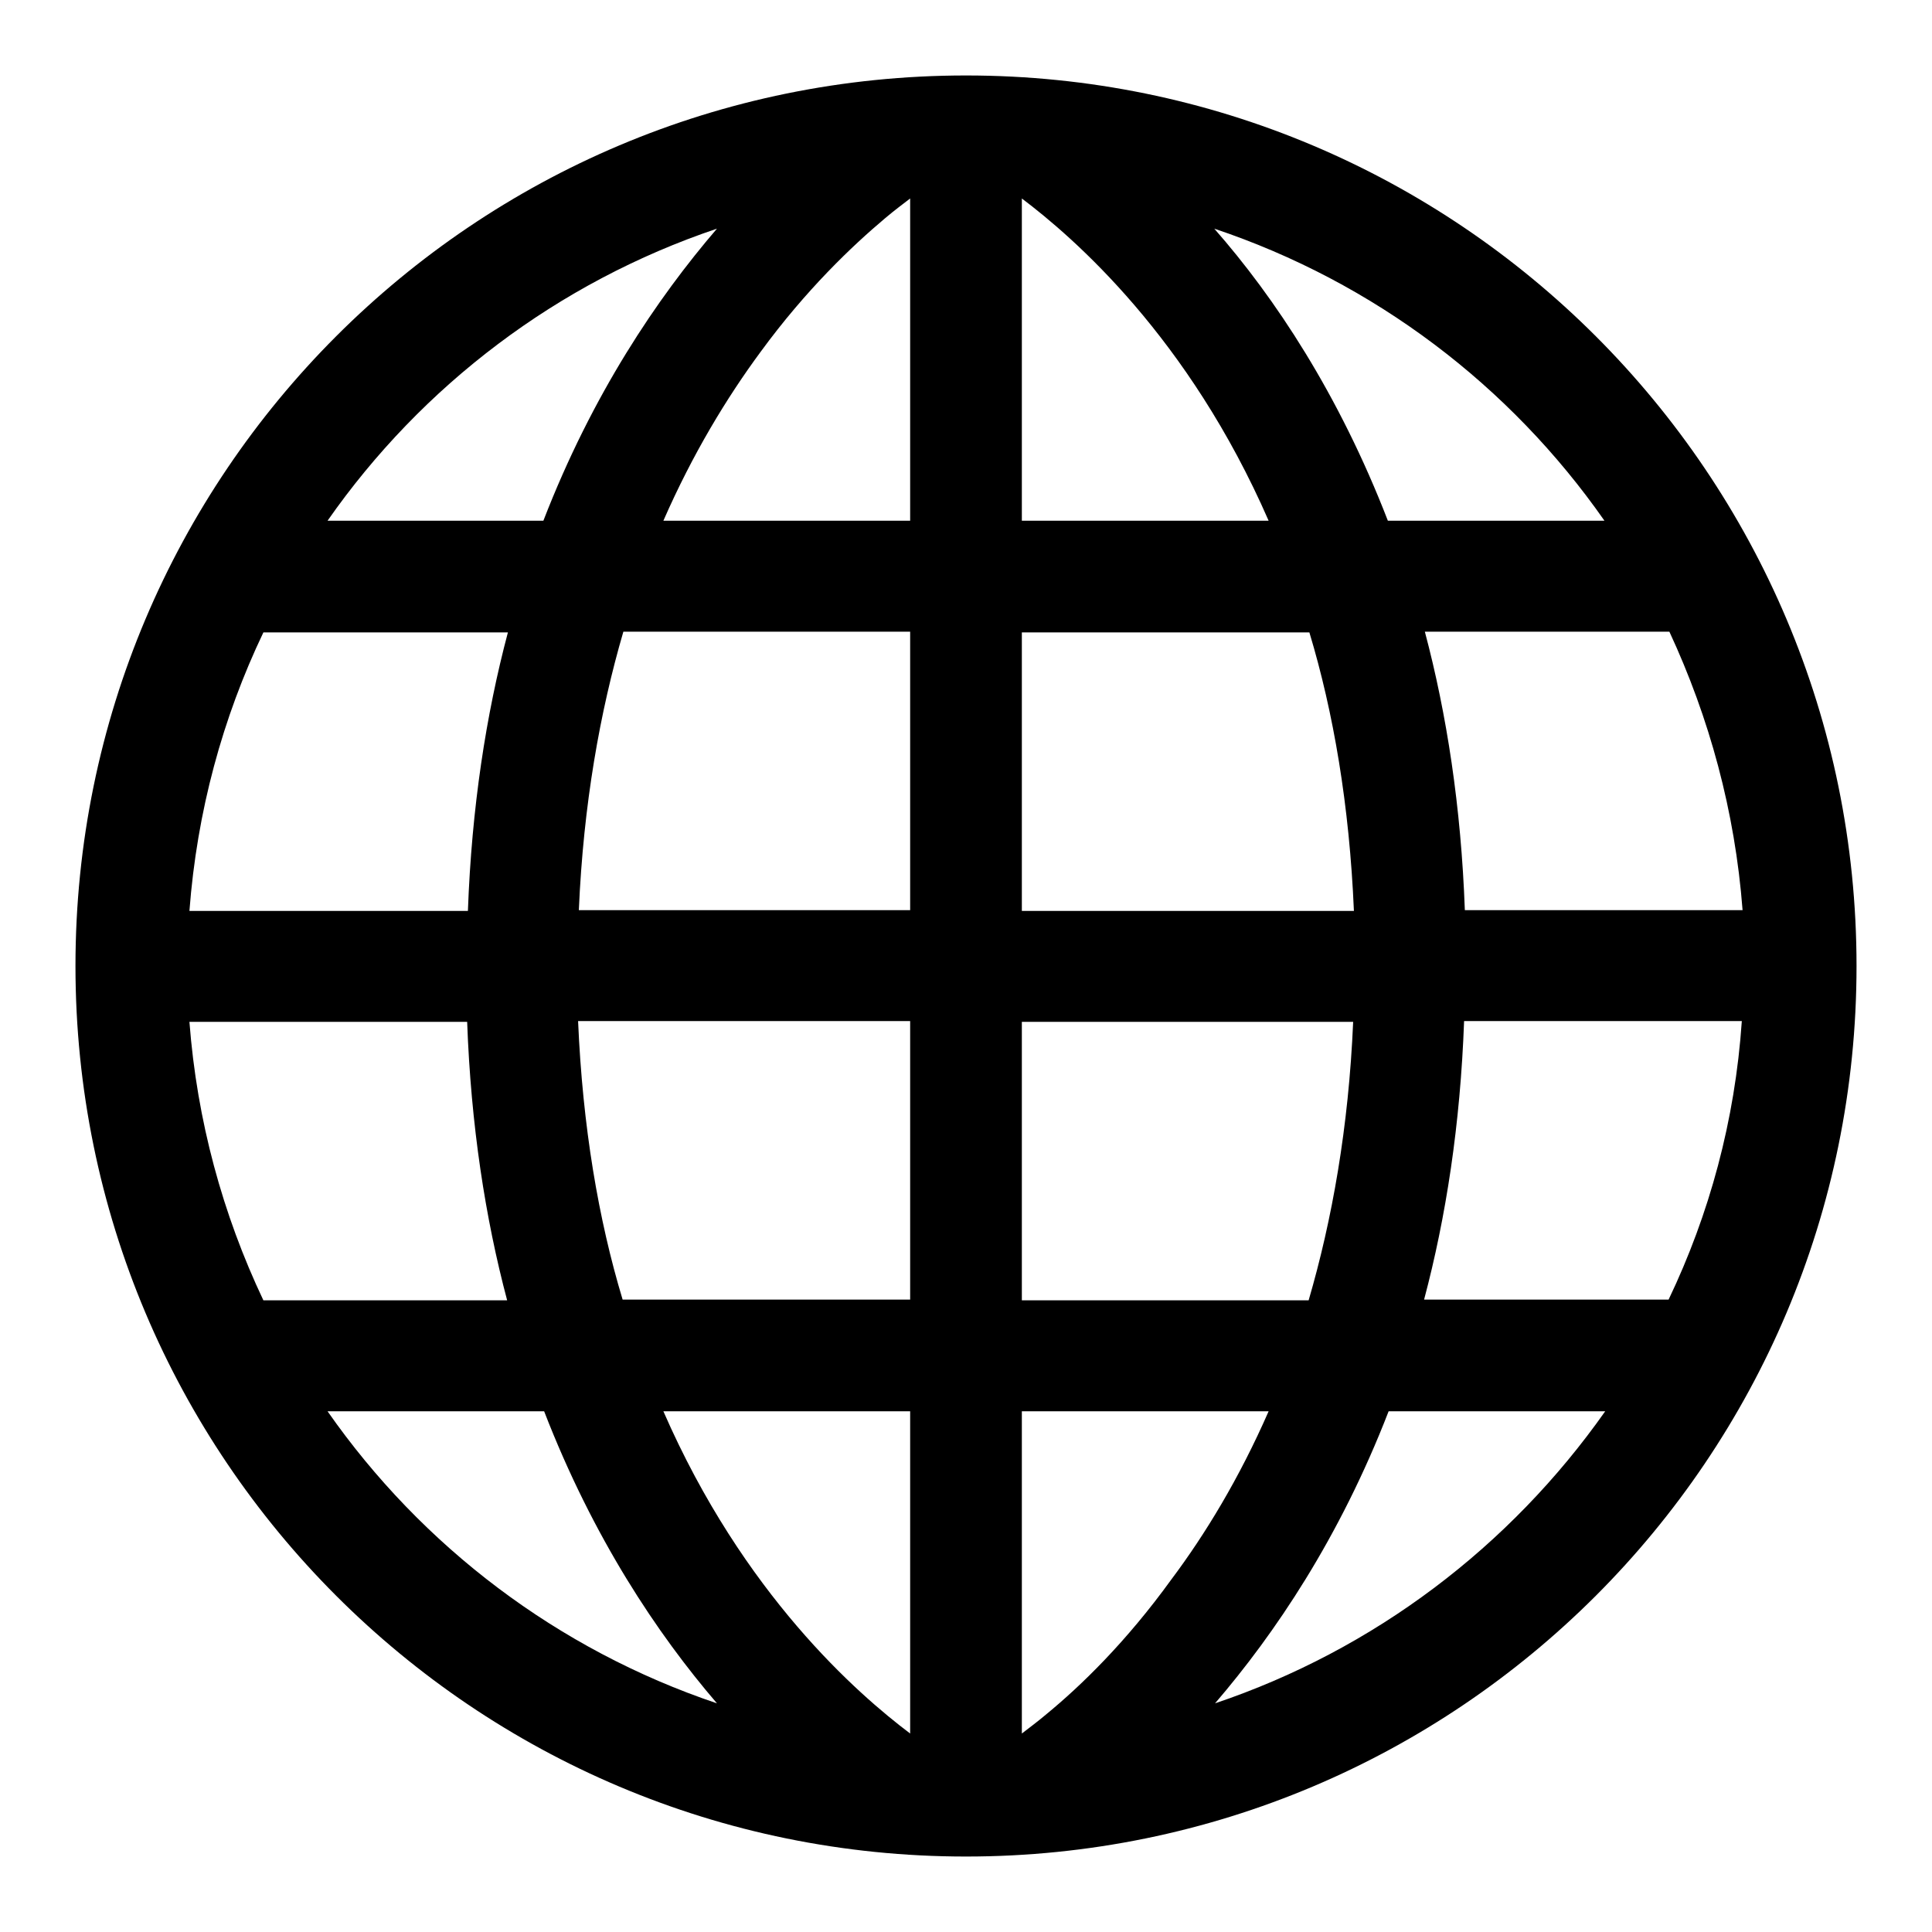
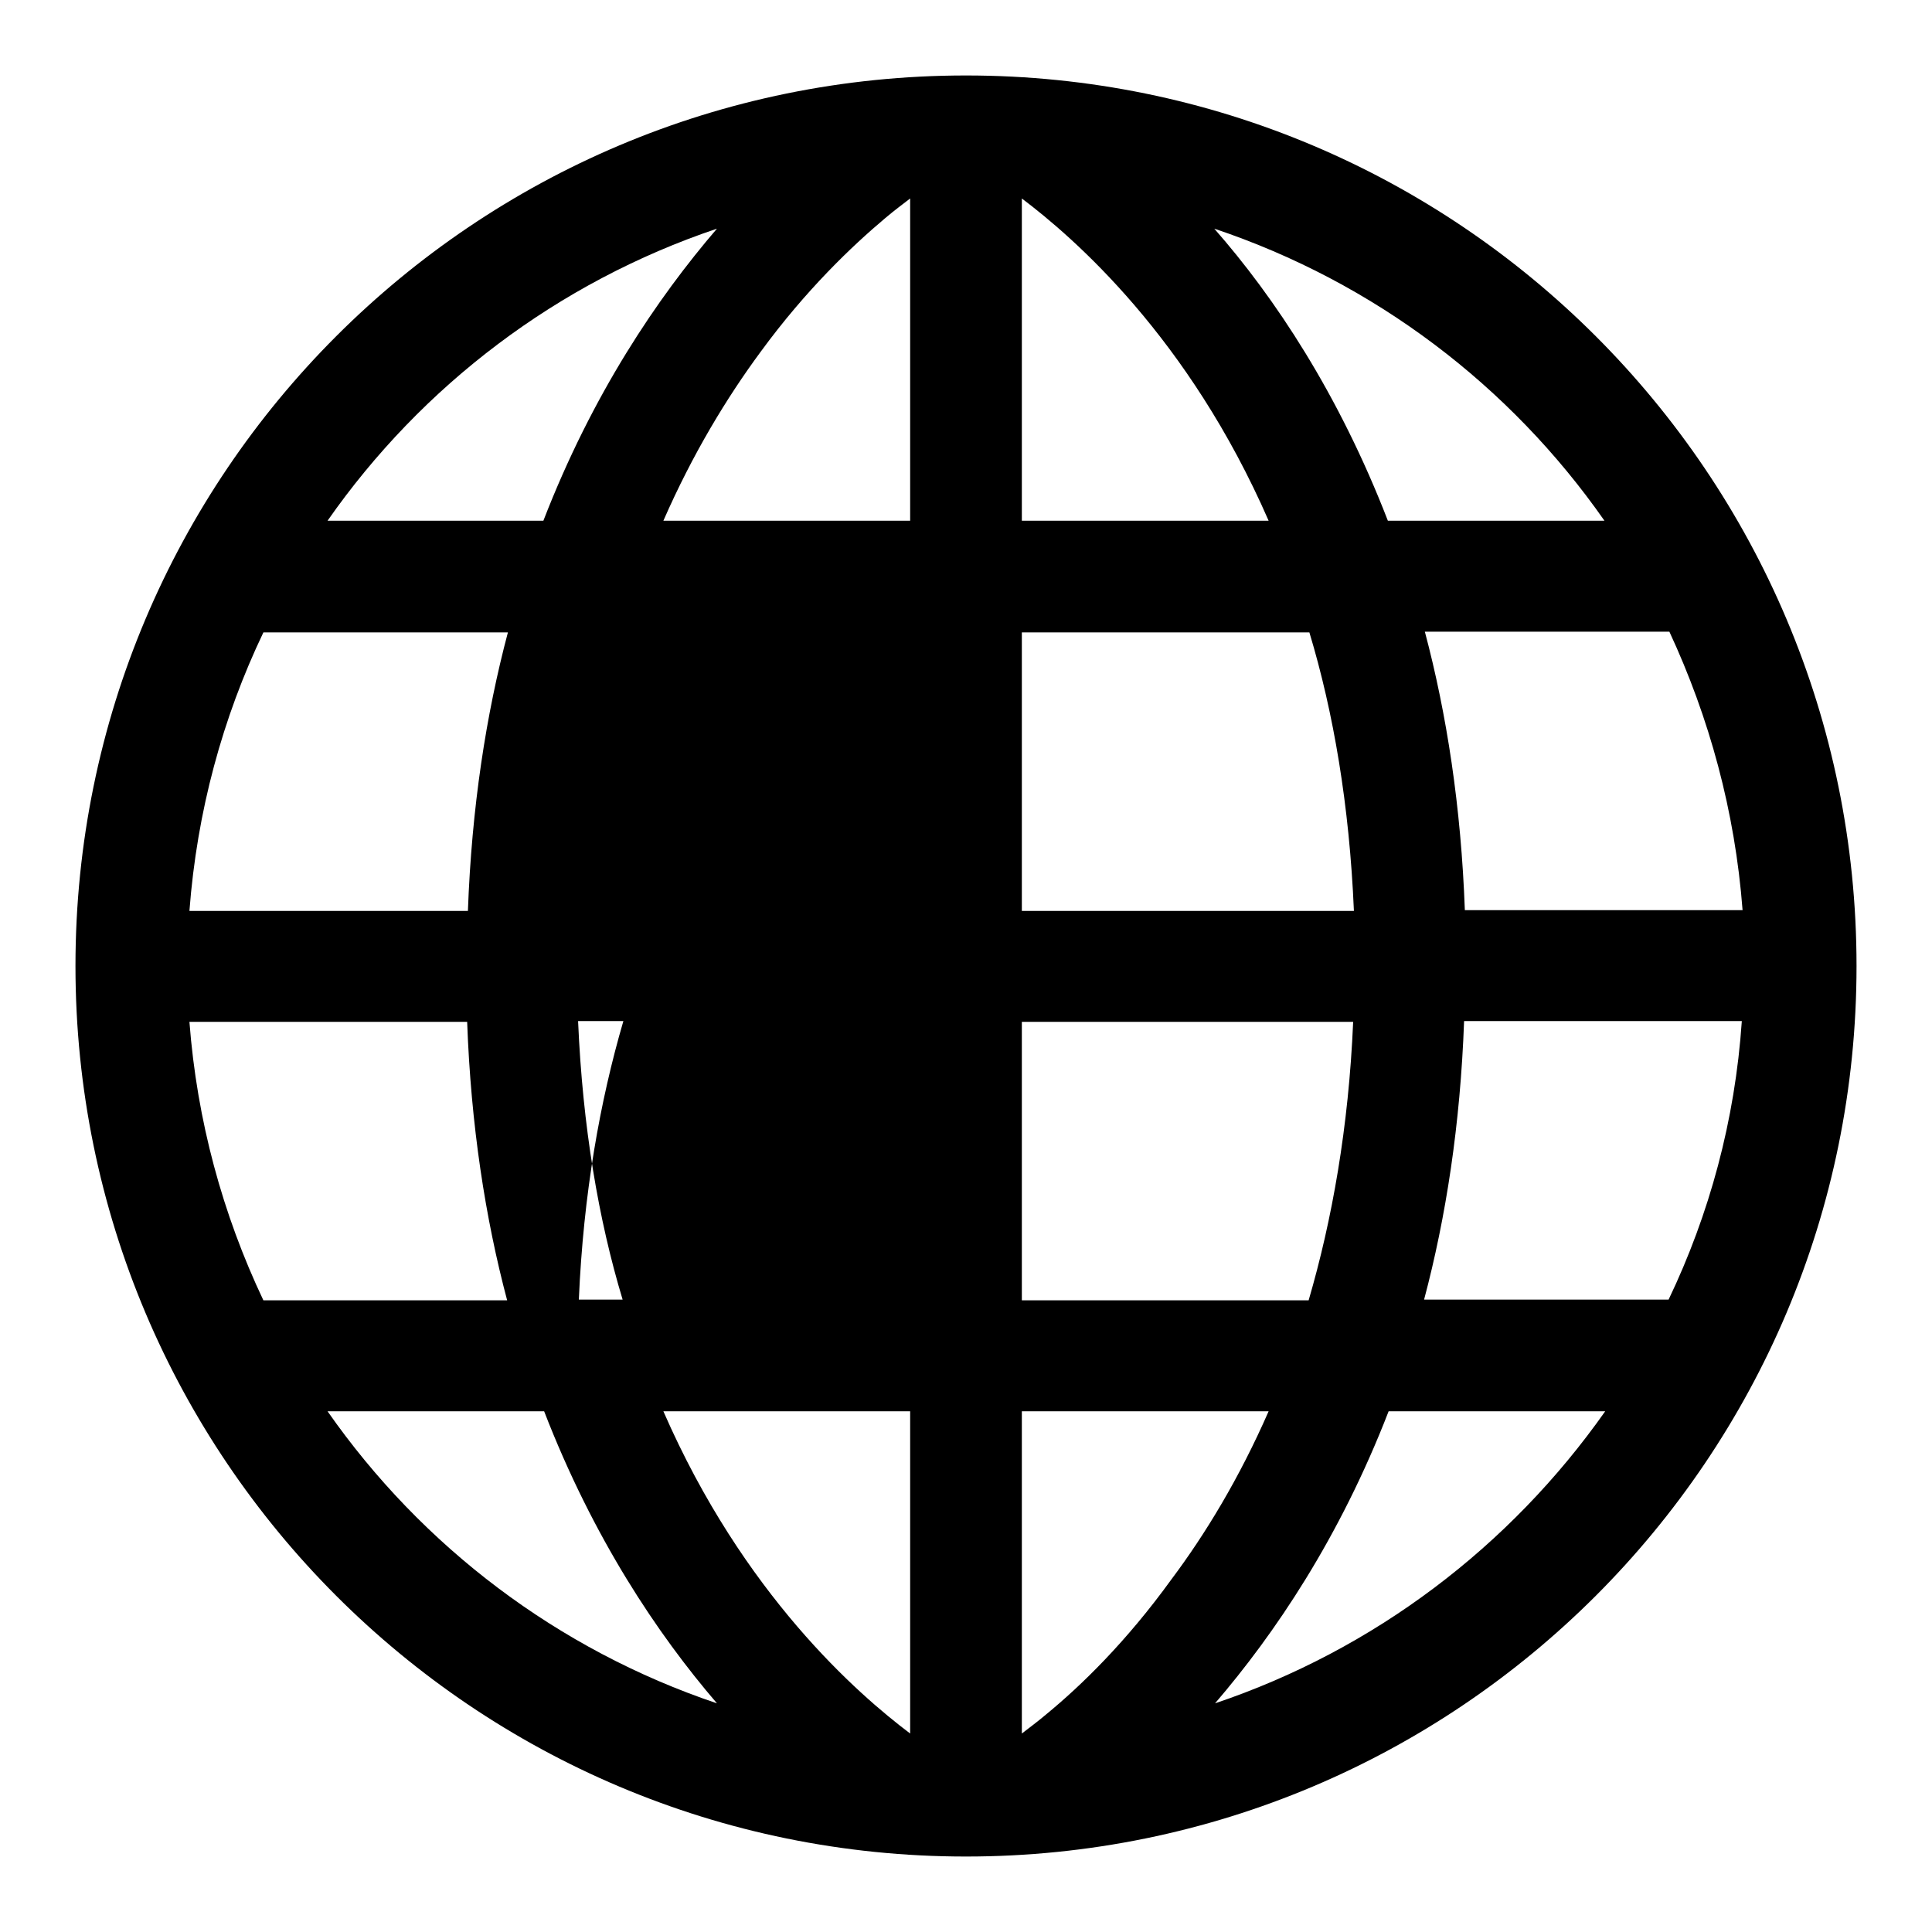
<svg xmlns="http://www.w3.org/2000/svg" version="1.1" x="0px" y="0px" viewBox="0 0 256 256" enable-background="new 0 0 256 256" xml:space="preserve">
  <g>
    <g>
      <g>
-         <path fill="#000000" d="M128,10C62.8,10,10,62.8,10,128c0,65.2,52.8,118,118,118c65.2,0,118-52.8,118-118C246,62.8,193.2,10,128,10z M95,30.3c-7.9,9.2-16.5,21.9-23,38.7H43.4C55.9,51.1,73.9,37.4,95,30.3z M34.9,83.8h32.4c-2.9,10.9-4.8,23.2-5.3,36.9H25.1C26.1,107.5,29.5,95.1,34.9,83.8z M25.1,135.4h36.8c0.5,13.7,2.4,26,5.3,36.9H34.9C29.5,160.9,26.1,148.5,25.1,135.4z M43.4,187h28.7c6.5,16.8,15,29.5,22.9,38.7C73.9,218.6,55.9,204.9,43.4,187z M120.6,229.7c-6.9-5.2-22.1-18.4-32.7-42.7h32.7V229.7z M120.6,172.2H82.5c-3.2-10.6-5.3-22.9-5.9-36.9h44V172.2z M120.6,120.6H76.7c0.6-14,2.8-26.3,5.9-36.9h38L120.6,120.6L120.6,120.6z M120.6,69H87.9c3.9-8.9,8.4-16.3,12.9-22.4c6-8.2,12.1-14,16.5-17.7c1.3-1.1,2.4-1.9,3.3-2.6V69z M230.9,120.6h-36.8c-0.5-13.7-2.4-26-5.3-36.9h32.4C226.5,95.1,229.9,107.5,230.9,120.6z M212.6,69h-28.7c-6.5-16.8-15-29.6-23-38.7C182.1,37.4,200.1,51.1,212.6,69z M135.4,69V26.3c6.9,5.2,22.1,18.4,32.7,42.7L135.4,69L135.4,69z M135.4,83.8h38.1c3.2,10.6,5.3,22.9,5.9,36.9h-44V83.8z M135.4,135.4h43.9c-0.6,14-2.8,26.3-5.9,36.9h-38V135.4z M138.7,227.1c-1.3,1.1-2.4,1.9-3.3,2.6V187h32.7c-3.9,8.9-8.4,16.3-12.9,22.3C149.2,217.6,143.2,223.4,138.7,227.1z M161,225.7c7.9-9.2,16.5-21.9,23-38.7h28.7C200.1,204.9,182.1,218.6,161,225.7z M221.1,172.2h-32.4c2.9-10.9,4.8-23.2,5.3-36.9h36.8C229.9,148.5,226.5,160.9,221.1,172.2z" />
+         <path fill="#000000" d="M128,10C62.8,10,10,62.8,10,128c0,65.2,52.8,118,118,118c65.2,0,118-52.8,118-118C246,62.8,193.2,10,128,10z M95,30.3c-7.9,9.2-16.5,21.9-23,38.7H43.4C55.9,51.1,73.9,37.4,95,30.3z M34.9,83.8h32.4c-2.9,10.9-4.8,23.2-5.3,36.9H25.1C26.1,107.5,29.5,95.1,34.9,83.8z M25.1,135.4h36.8c0.5,13.7,2.4,26,5.3,36.9H34.9C29.5,160.9,26.1,148.5,25.1,135.4z M43.4,187h28.7c6.5,16.8,15,29.5,22.9,38.7C73.9,218.6,55.9,204.9,43.4,187z M120.6,229.7c-6.9-5.2-22.1-18.4-32.7-42.7h32.7V229.7z M120.6,172.2H82.5c-3.2-10.6-5.3-22.9-5.9-36.9h44V172.2z H76.7c0.6-14,2.8-26.3,5.9-36.9h38L120.6,120.6L120.6,120.6z M120.6,69H87.9c3.9-8.9,8.4-16.3,12.9-22.4c6-8.2,12.1-14,16.5-17.7c1.3-1.1,2.4-1.9,3.3-2.6V69z M230.9,120.6h-36.8c-0.5-13.7-2.4-26-5.3-36.9h32.4C226.5,95.1,229.9,107.5,230.9,120.6z M212.6,69h-28.7c-6.5-16.8-15-29.6-23-38.7C182.1,37.4,200.1,51.1,212.6,69z M135.4,69V26.3c6.9,5.2,22.1,18.4,32.7,42.7L135.4,69L135.4,69z M135.4,83.8h38.1c3.2,10.6,5.3,22.9,5.9,36.9h-44V83.8z M135.4,135.4h43.9c-0.6,14-2.8,26.3-5.9,36.9h-38V135.4z M138.7,227.1c-1.3,1.1-2.4,1.9-3.3,2.6V187h32.7c-3.9,8.9-8.4,16.3-12.9,22.3C149.2,217.6,143.2,223.4,138.7,227.1z M161,225.7c7.9-9.2,16.5-21.9,23-38.7h28.7C200.1,204.9,182.1,218.6,161,225.7z M221.1,172.2h-32.4c2.9-10.9,4.8-23.2,5.3-36.9h36.8C229.9,148.5,226.5,160.9,221.1,172.2z" />
      </g>
      <g />
      <g />
      <g />
      <g />
      <g />
      <g />
      <g />
      <g />
      <g />
      <g />
      <g />
      <g />
      <g />
      <g />
      <g />
    </g>
  </g>
</svg>